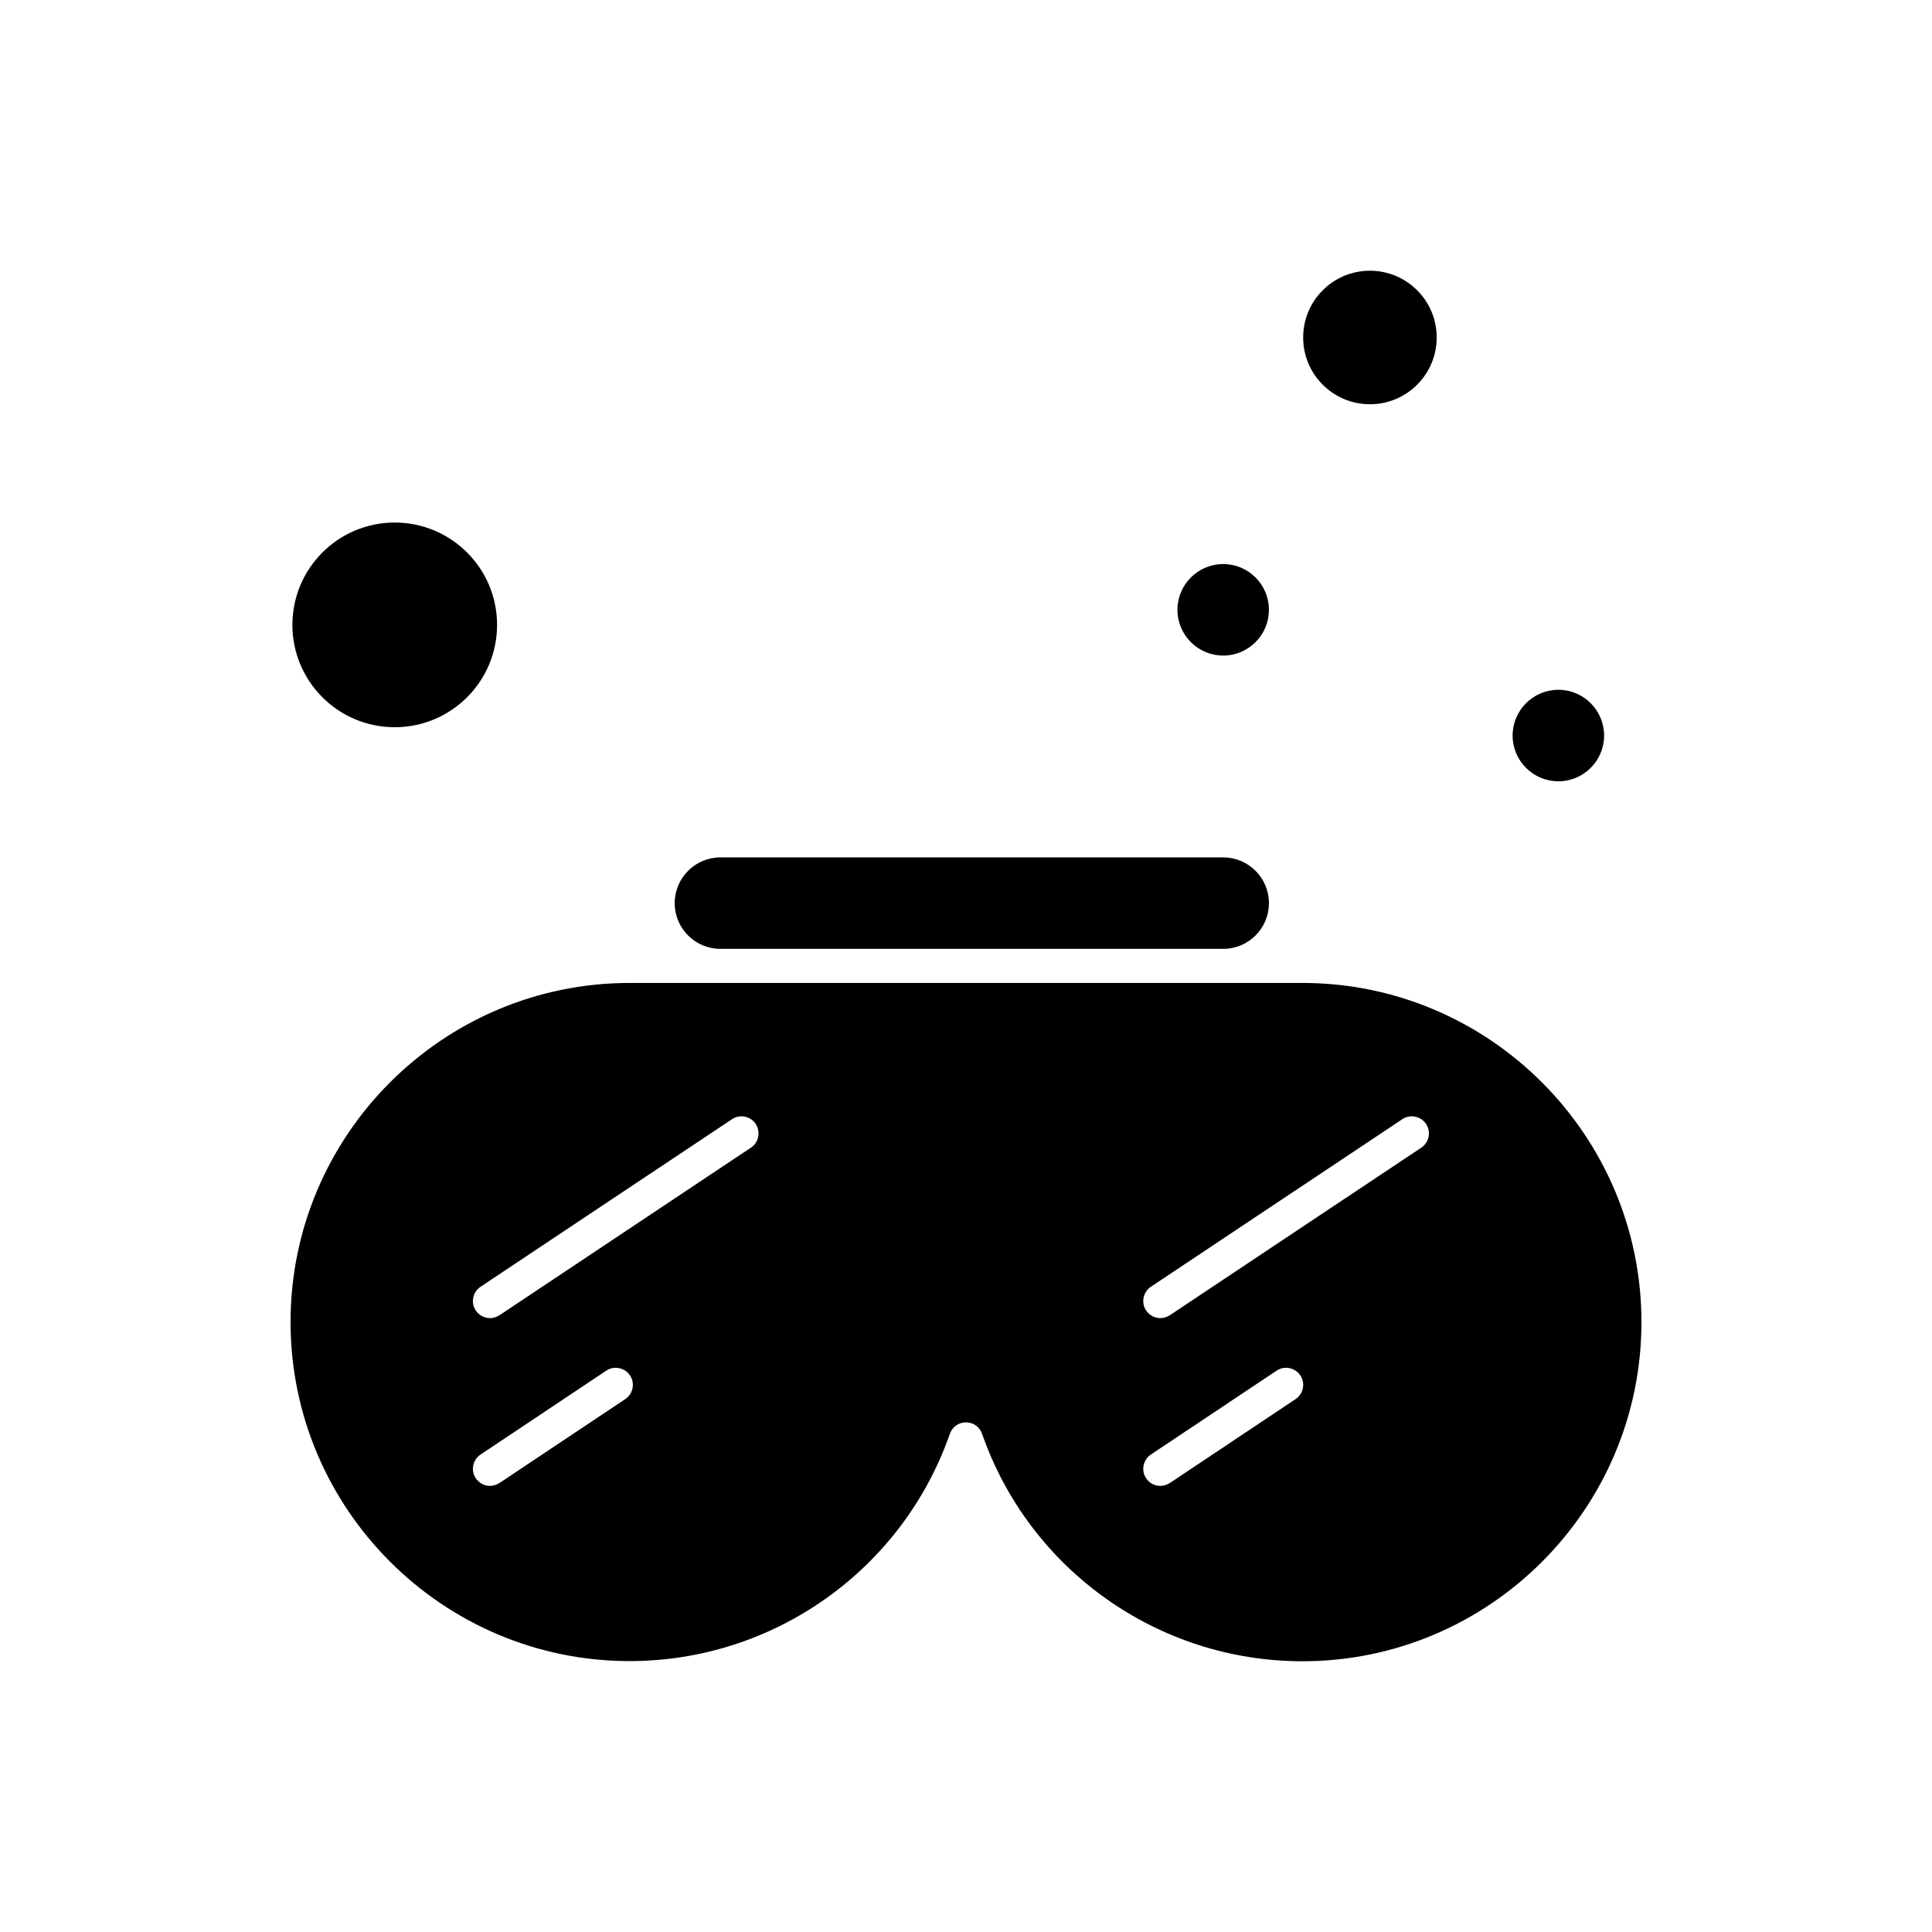
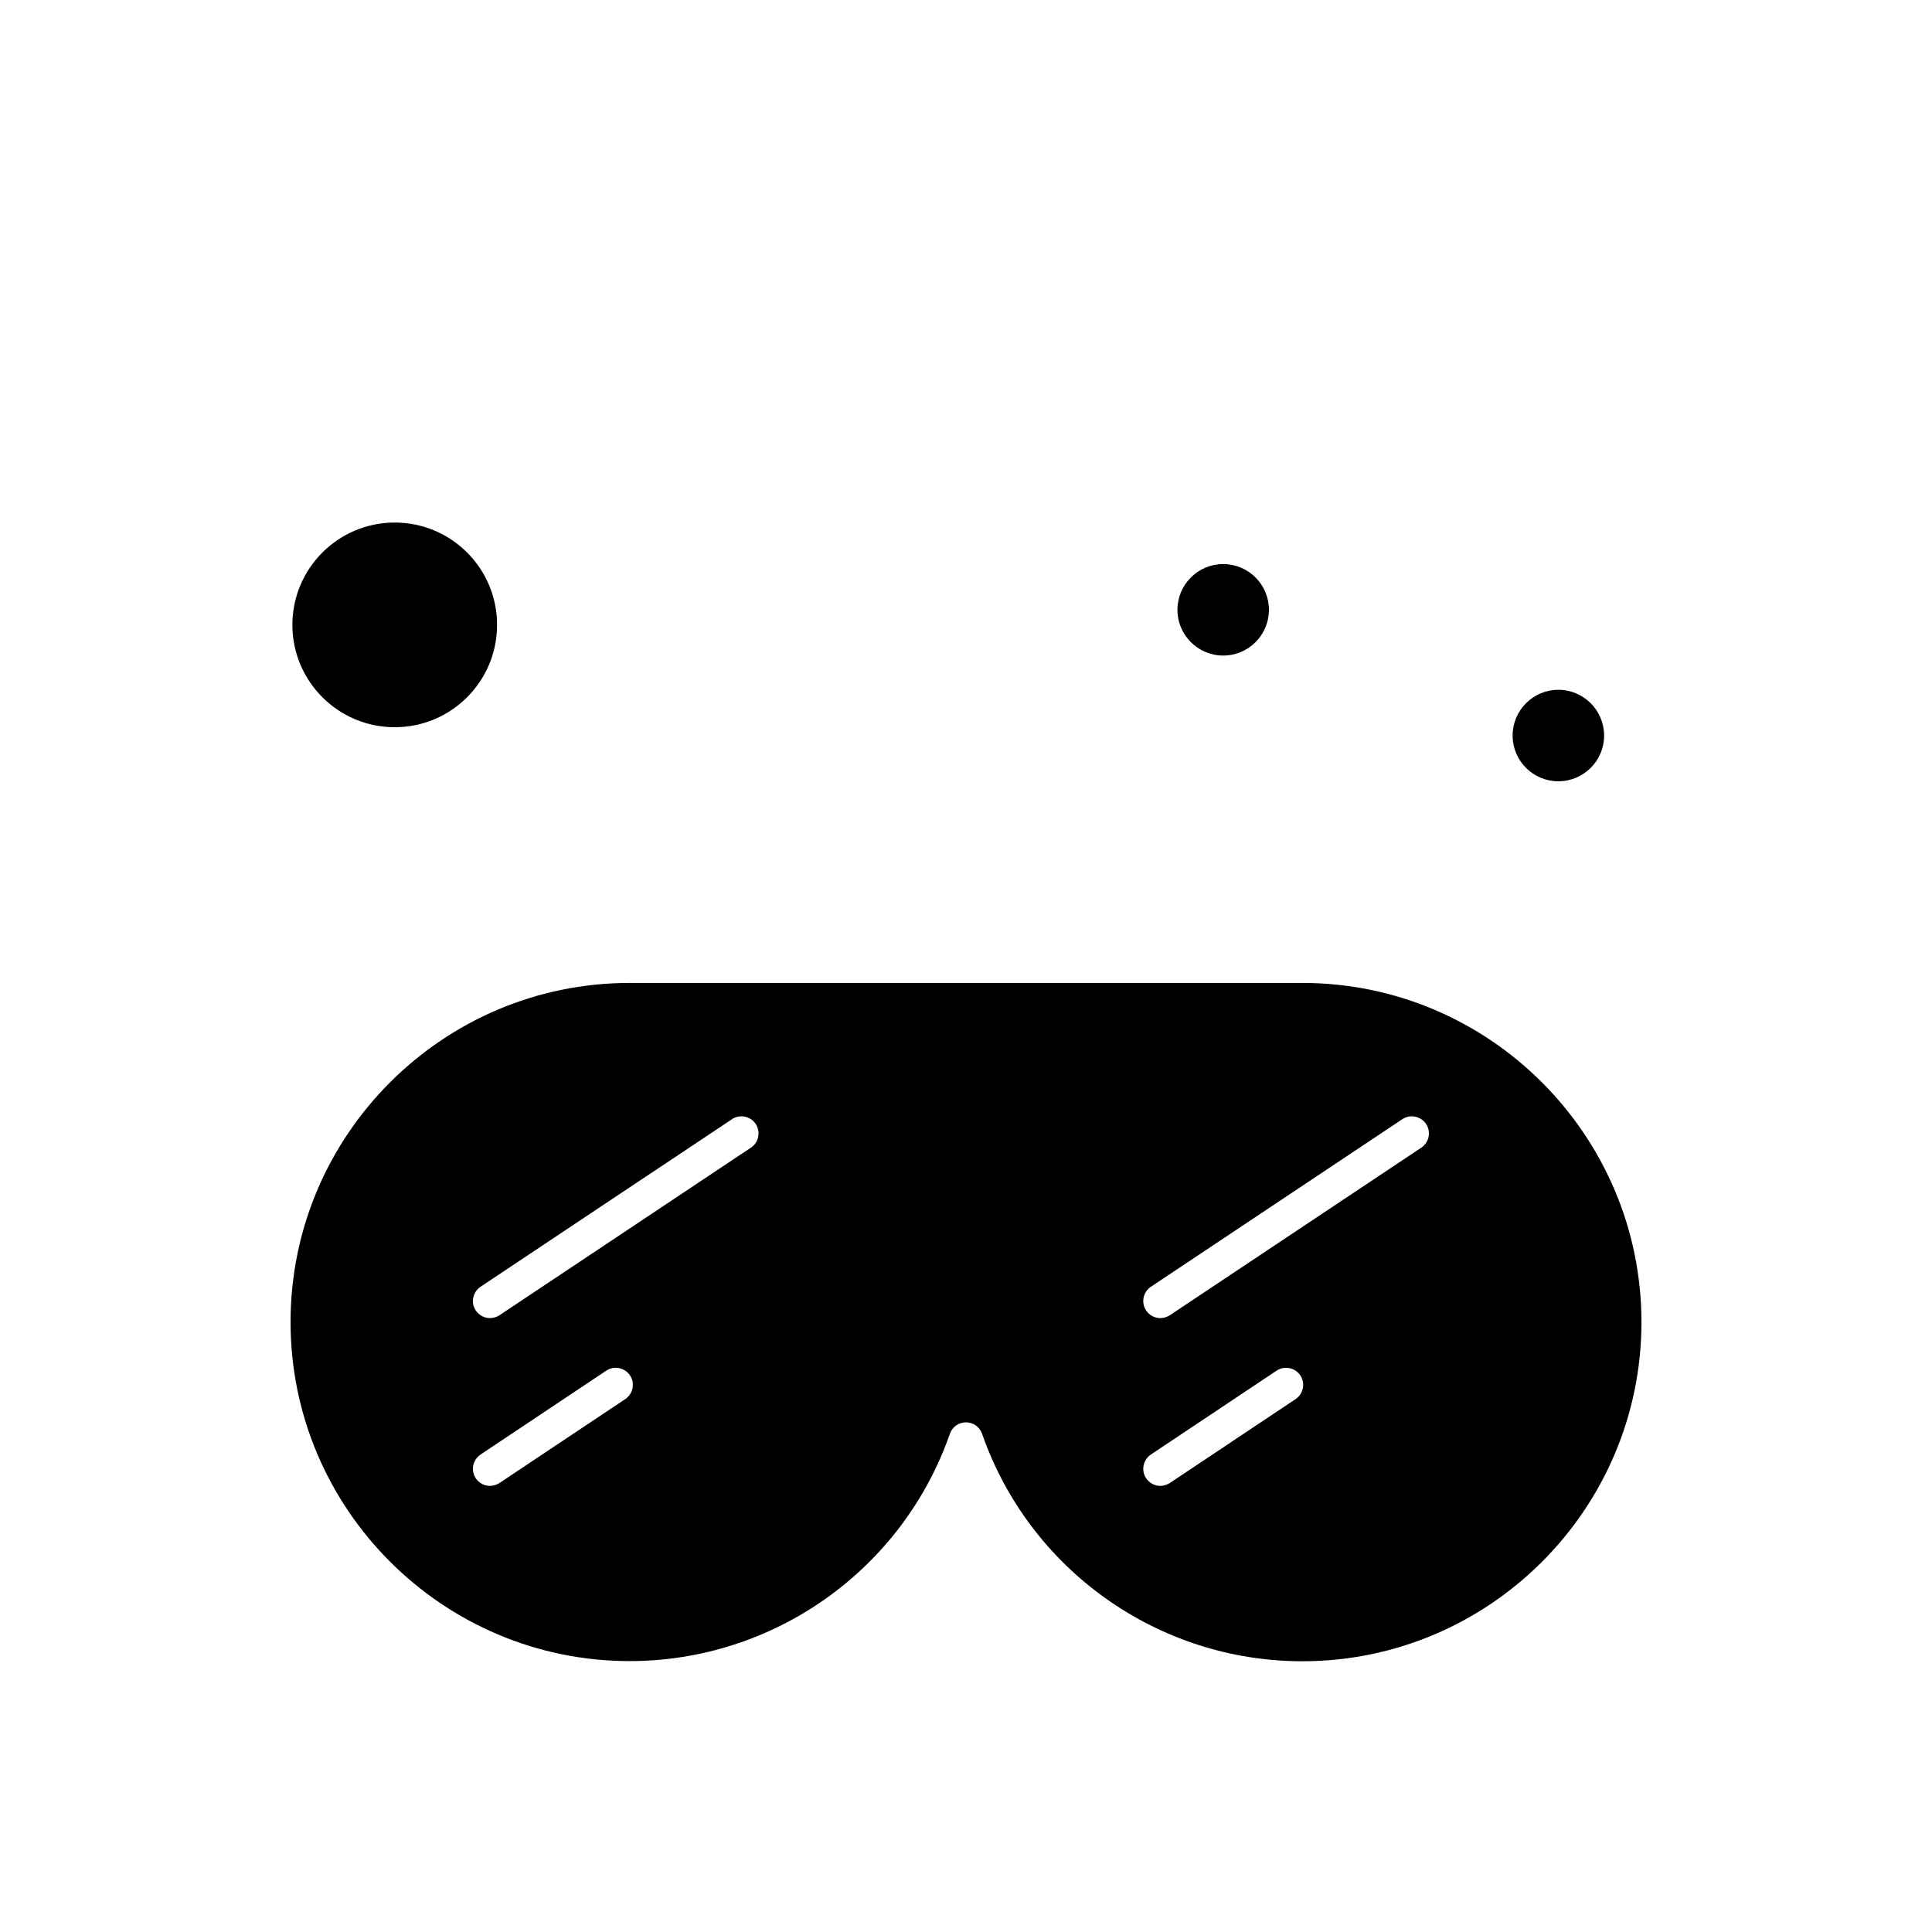
<svg xmlns="http://www.w3.org/2000/svg" fill="#000000" width="800px" height="800px" version="1.1" viewBox="144 144 512 512">
  <g fill-rule="evenodd">
    <path d="m275.73 309.6c0 14.98-12.141 27.121-27.121 27.121-14.977 0-27.121-12.141-27.121-27.121 0-14.977 12.145-27.121 27.121-27.121 14.98 0 27.121 12.145 27.121 27.121" />
-     <path d="m334.93 395.46h133.23c6.691 0 12.121-5.434 12.121-12.121 0-6.691-5.434-12.121-12.121-12.121l-133.23-0.004c-6.691 0-12.125 5.434-12.125 12.121-0.004 6.691 5.43 12.129 12.125 12.129z" />
-     <path d="m524.74 233.44c0 9.77-7.922 17.691-17.691 17.691-9.773 0-17.695-7.922-17.695-17.691 0-9.773 7.922-17.695 17.695-17.695 9.77 0 17.691 7.922 17.691 17.695" />
    <path d="m468.16 317.73c6.691 0 12.121-5.434 12.121-12.121 0-6.691-5.434-12.125-12.121-12.125s-12.125 5.434-12.125 12.125 5.43 12.121 12.125 12.121z" />
    <path d="m489.14 404.49h-178.28c-49.531 0-89.859 40.328-89.859 89.859s40.328 89.859 89.859 89.859c38.215 0 72.301-24.203 84.875-60.262 0.629-1.797 2.336-3.012 4.266-3.012 1.934 0 3.641 1.215 4.266 3.055 12.574 36.059 46.656 60.262 84.875 60.262 49.531 0 89.859-40.328 89.859-89.859s-40.289-89.902-89.863-89.902zm-179.45 110.29-33.32 22.23c-0.766 0.492-1.66 0.766-2.512 0.766-1.48 0-2.875-0.719-3.769-2.019-1.391-2.062-0.809-4.894 1.258-6.289l33.32-22.23c2.062-1.395 4.894-0.809 6.289 1.258 1.391 2.066 0.809 4.894-1.262 6.289zm33.32-66.641-66.641 44.41c-0.766 0.492-1.66 0.766-2.512 0.766-1.48 0-2.875-0.719-3.769-2.019-1.391-2.062-0.809-4.894 1.258-6.289l66.641-44.41c2.062-1.391 4.894-0.809 6.289 1.258 1.344 2.109 0.809 4.894-1.262 6.289zm144.33 66.641-33.32 22.23c-0.766 0.492-1.66 0.766-2.516 0.766-1.48 0-2.875-0.719-3.769-2.019-1.395-2.062-0.809-4.894 1.258-6.289l33.32-22.23c2.062-1.395 4.894-0.809 6.289 1.258 1.391 2.066 0.805 4.894-1.262 6.289zm33.32-66.641-66.641 44.41c-0.766 0.492-1.66 0.766-2.516 0.766-1.48 0-2.875-0.719-3.769-2.019-1.395-2.062-0.809-4.894 1.258-6.289l66.641-44.41c2.062-1.391 4.894-0.809 6.289 1.258 1.391 2.109 0.805 4.894-1.262 6.289z" />
    <path d="m556.98 351.05c6.691 0 12.125-5.434 12.125-12.121 0-6.691-5.434-12.125-12.125-12.125-6.688 0-12.121 5.434-12.121 12.125 0 6.691 5.434 12.121 12.121 12.121z" />
  </g>
</svg>